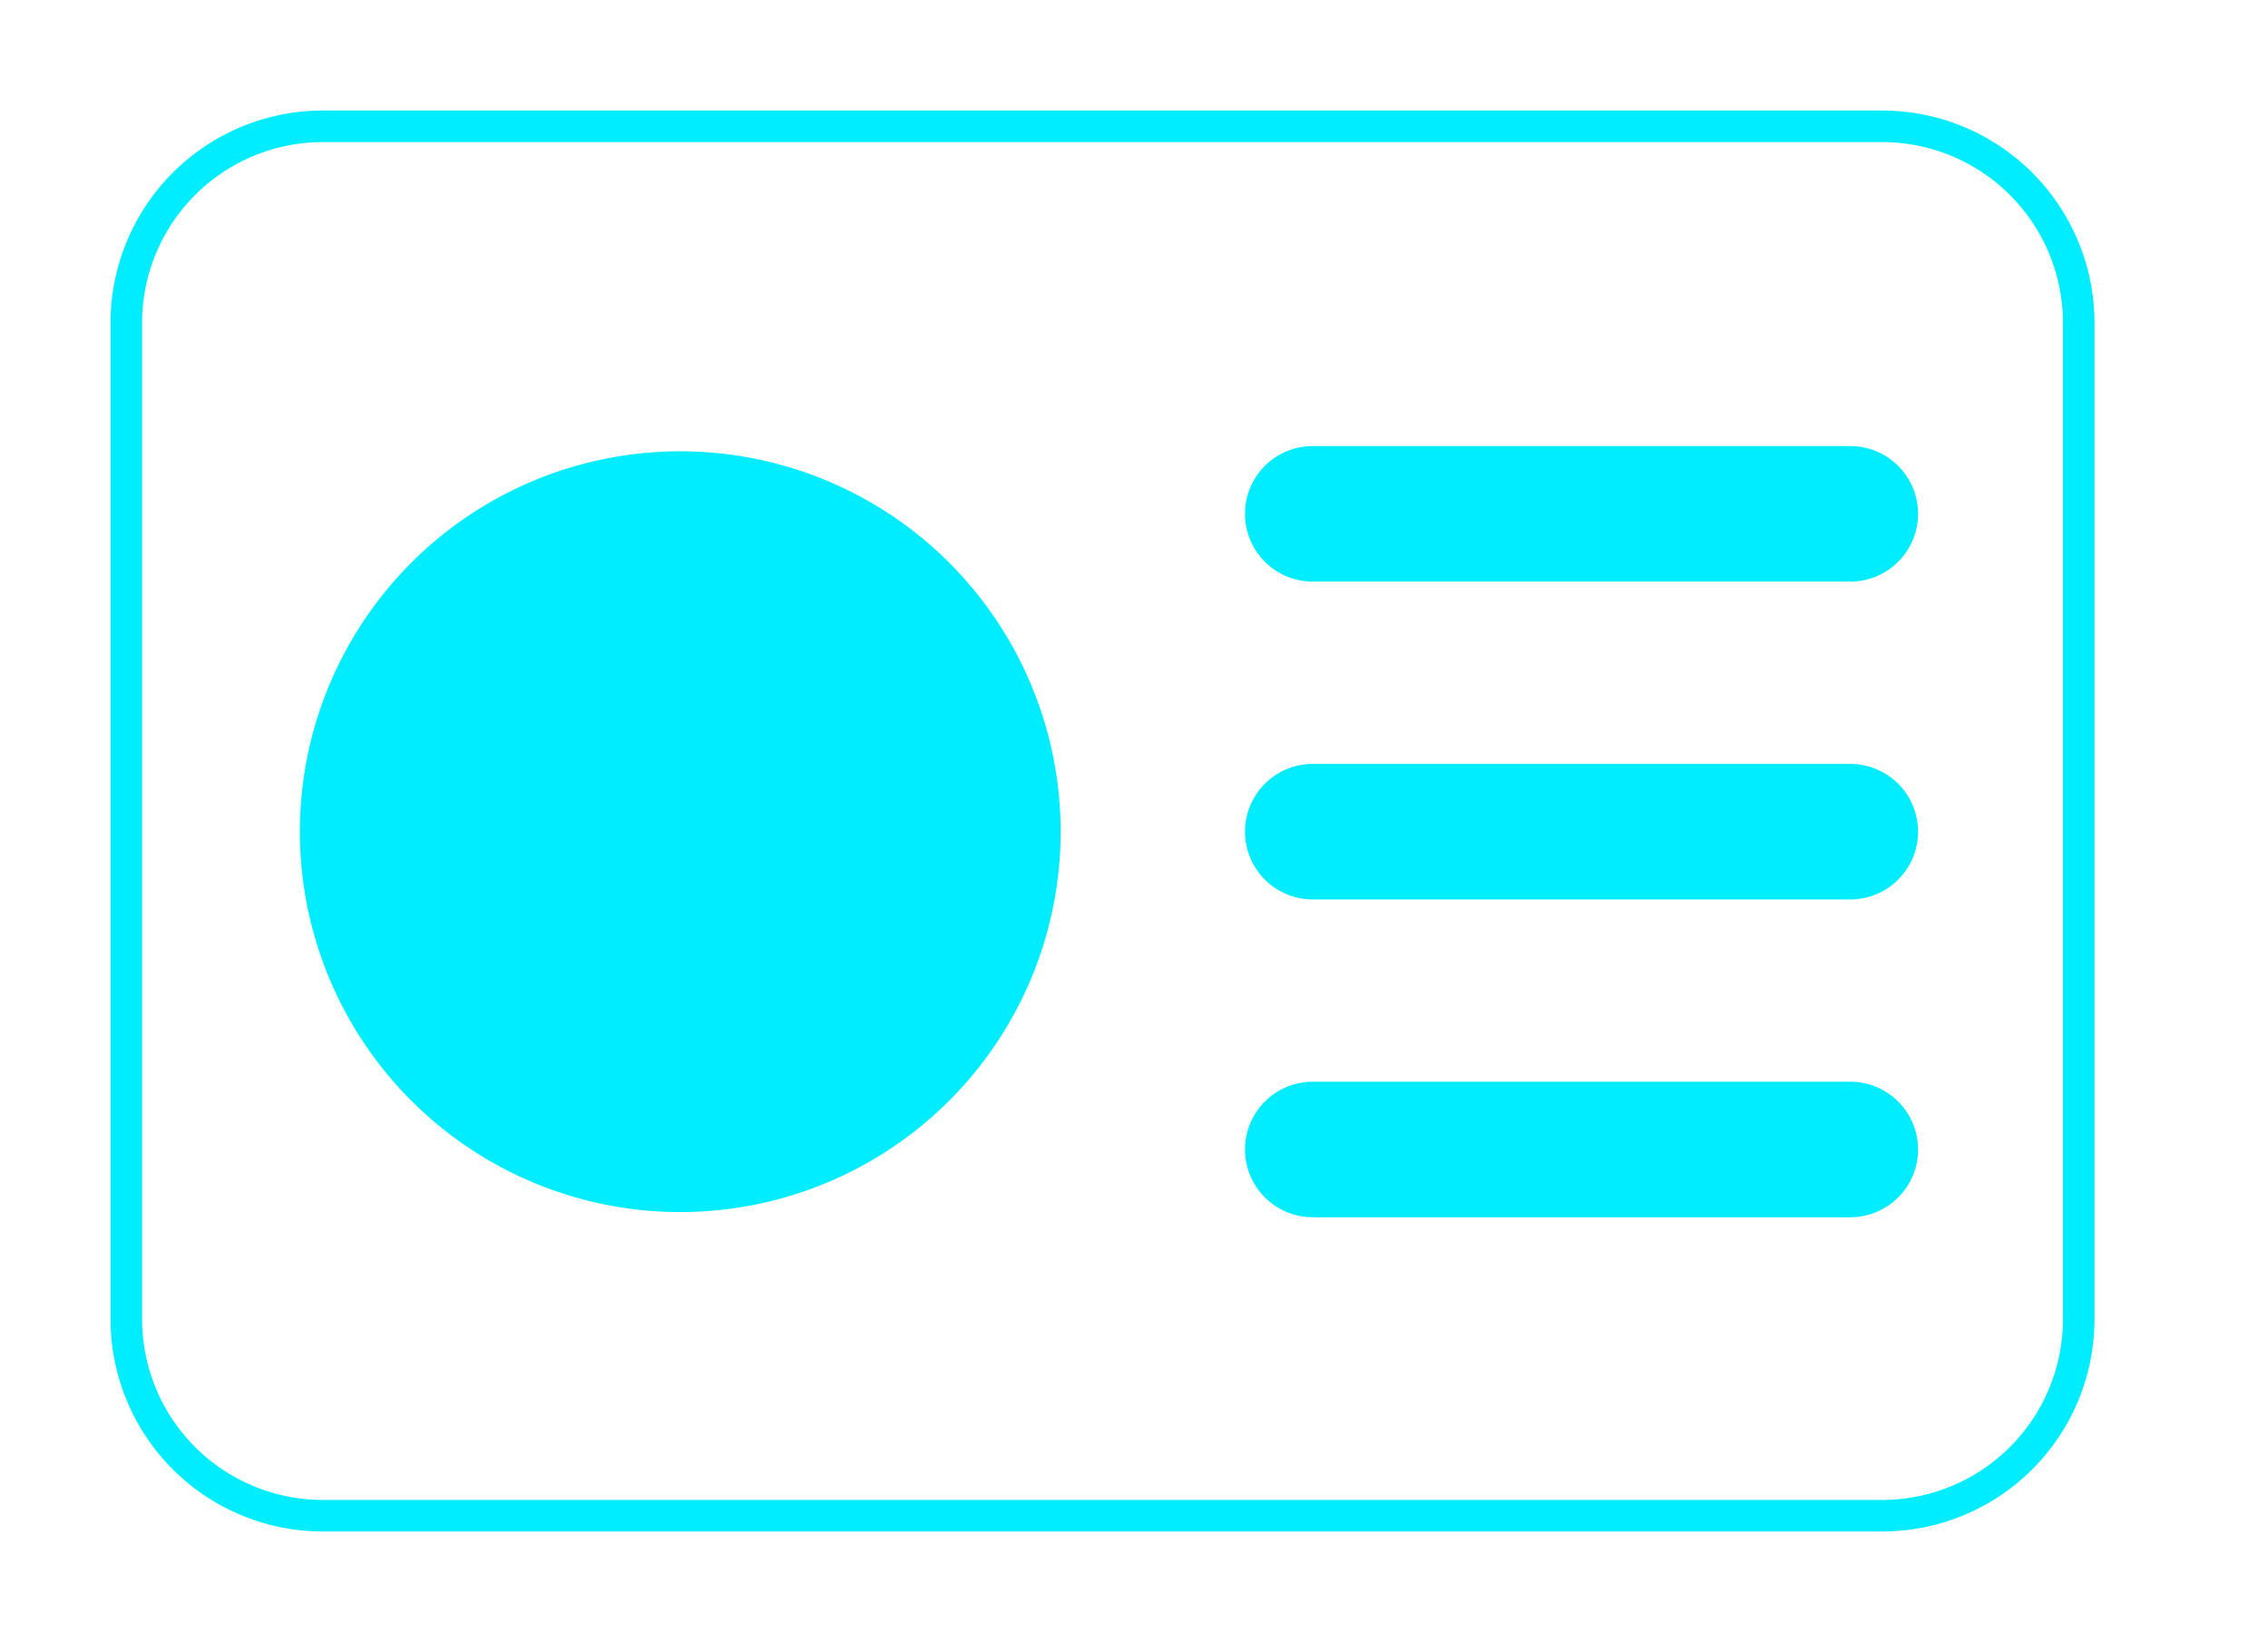
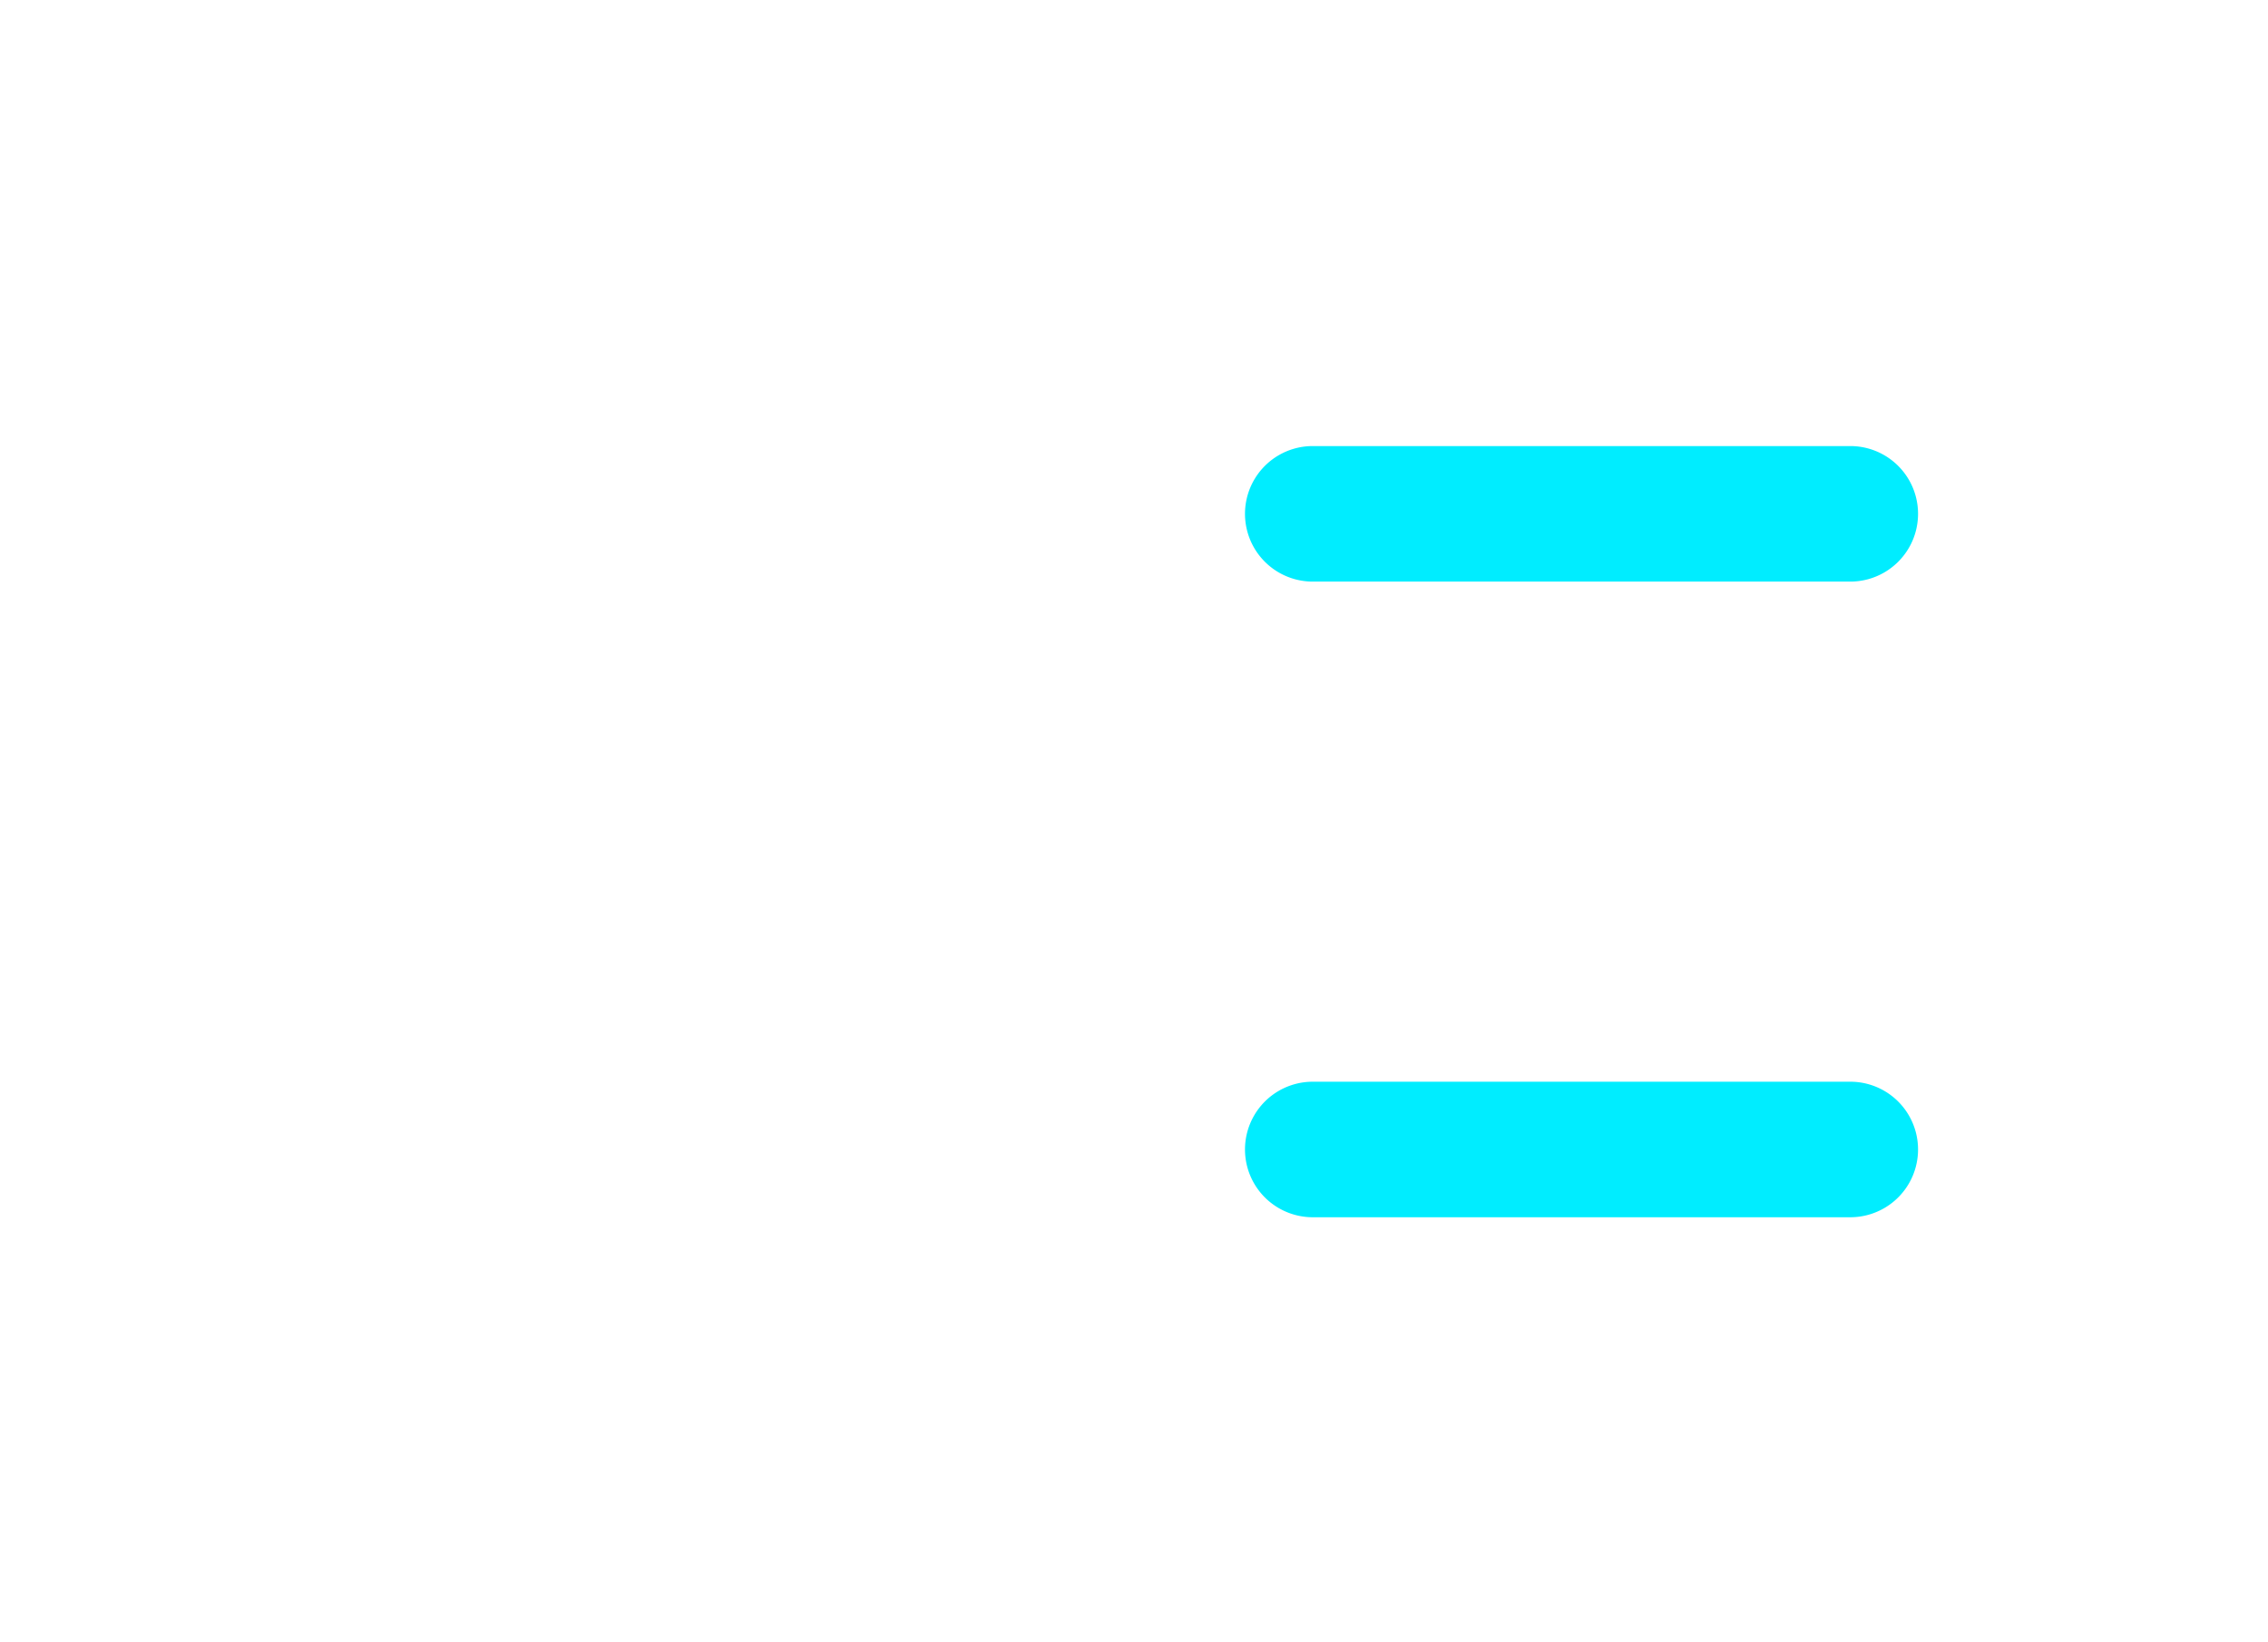
<svg xmlns="http://www.w3.org/2000/svg" width="35.911" height="26" viewBox="0 0 35.911 26">
  <defs>
    <clipPath id="clip-path">
      <rect id="Rectangle_381" data-name="Rectangle 381" width="35.911" height="26" transform="translate(-2 -2)" fill="none" />
    </clipPath>
  </defs>
  <g id="Pitches_icon" data-name="Pitches icon" transform="translate(2 2)">
    <g id="Group_324" data-name="Group 324" transform="translate(0 0)" clip-path="url(#clip-path)">
-       <path id="Path_229" data-name="Path 229" d="M27.8,22H3.114A3.113,3.113,0,0,1,0,18.887V3.114A3.113,3.113,0,0,1,3.114,0H27.8a3.113,3.113,0,0,1,3.114,3.114V18.887A3.113,3.113,0,0,1,27.8,22" transform="translate(0 0)" fill="none" stroke="#00edff" stroke-width="0.5" />
-       <path id="Path_230" data-name="Path 230" d="M20.554,21.949a6.023,6.023,0,1,1-6.023-6.023,6.023,6.023,0,0,1,6.023,6.023" transform="translate(-5.76 -10.78)" fill="#00edff" />
      <path id="Path_231" data-name="Path 231" d="M64.414,17.816H55.9a1.073,1.073,0,0,1,0-2.146h8.511a1.073,1.073,0,1,1,0,2.146" transform="translate(-37.114 -10.607)" fill="#00edff" />
-       <path id="Path_232" data-name="Path 232" d="M64.414,33.391H55.9a1.073,1.073,0,0,1,0-2.146h8.511a1.073,1.073,0,1,1,0,2.146" transform="translate(-37.114 -21.149)" fill="#00edff" />
      <path id="Path_233" data-name="Path 233" d="M64.414,48.966H55.9a1.073,1.073,0,0,1,0-2.146h8.511a1.073,1.073,0,1,1,0,2.146" transform="translate(-37.114 -31.692)" fill="#00edff" />
    </g>
  </g>
</svg>